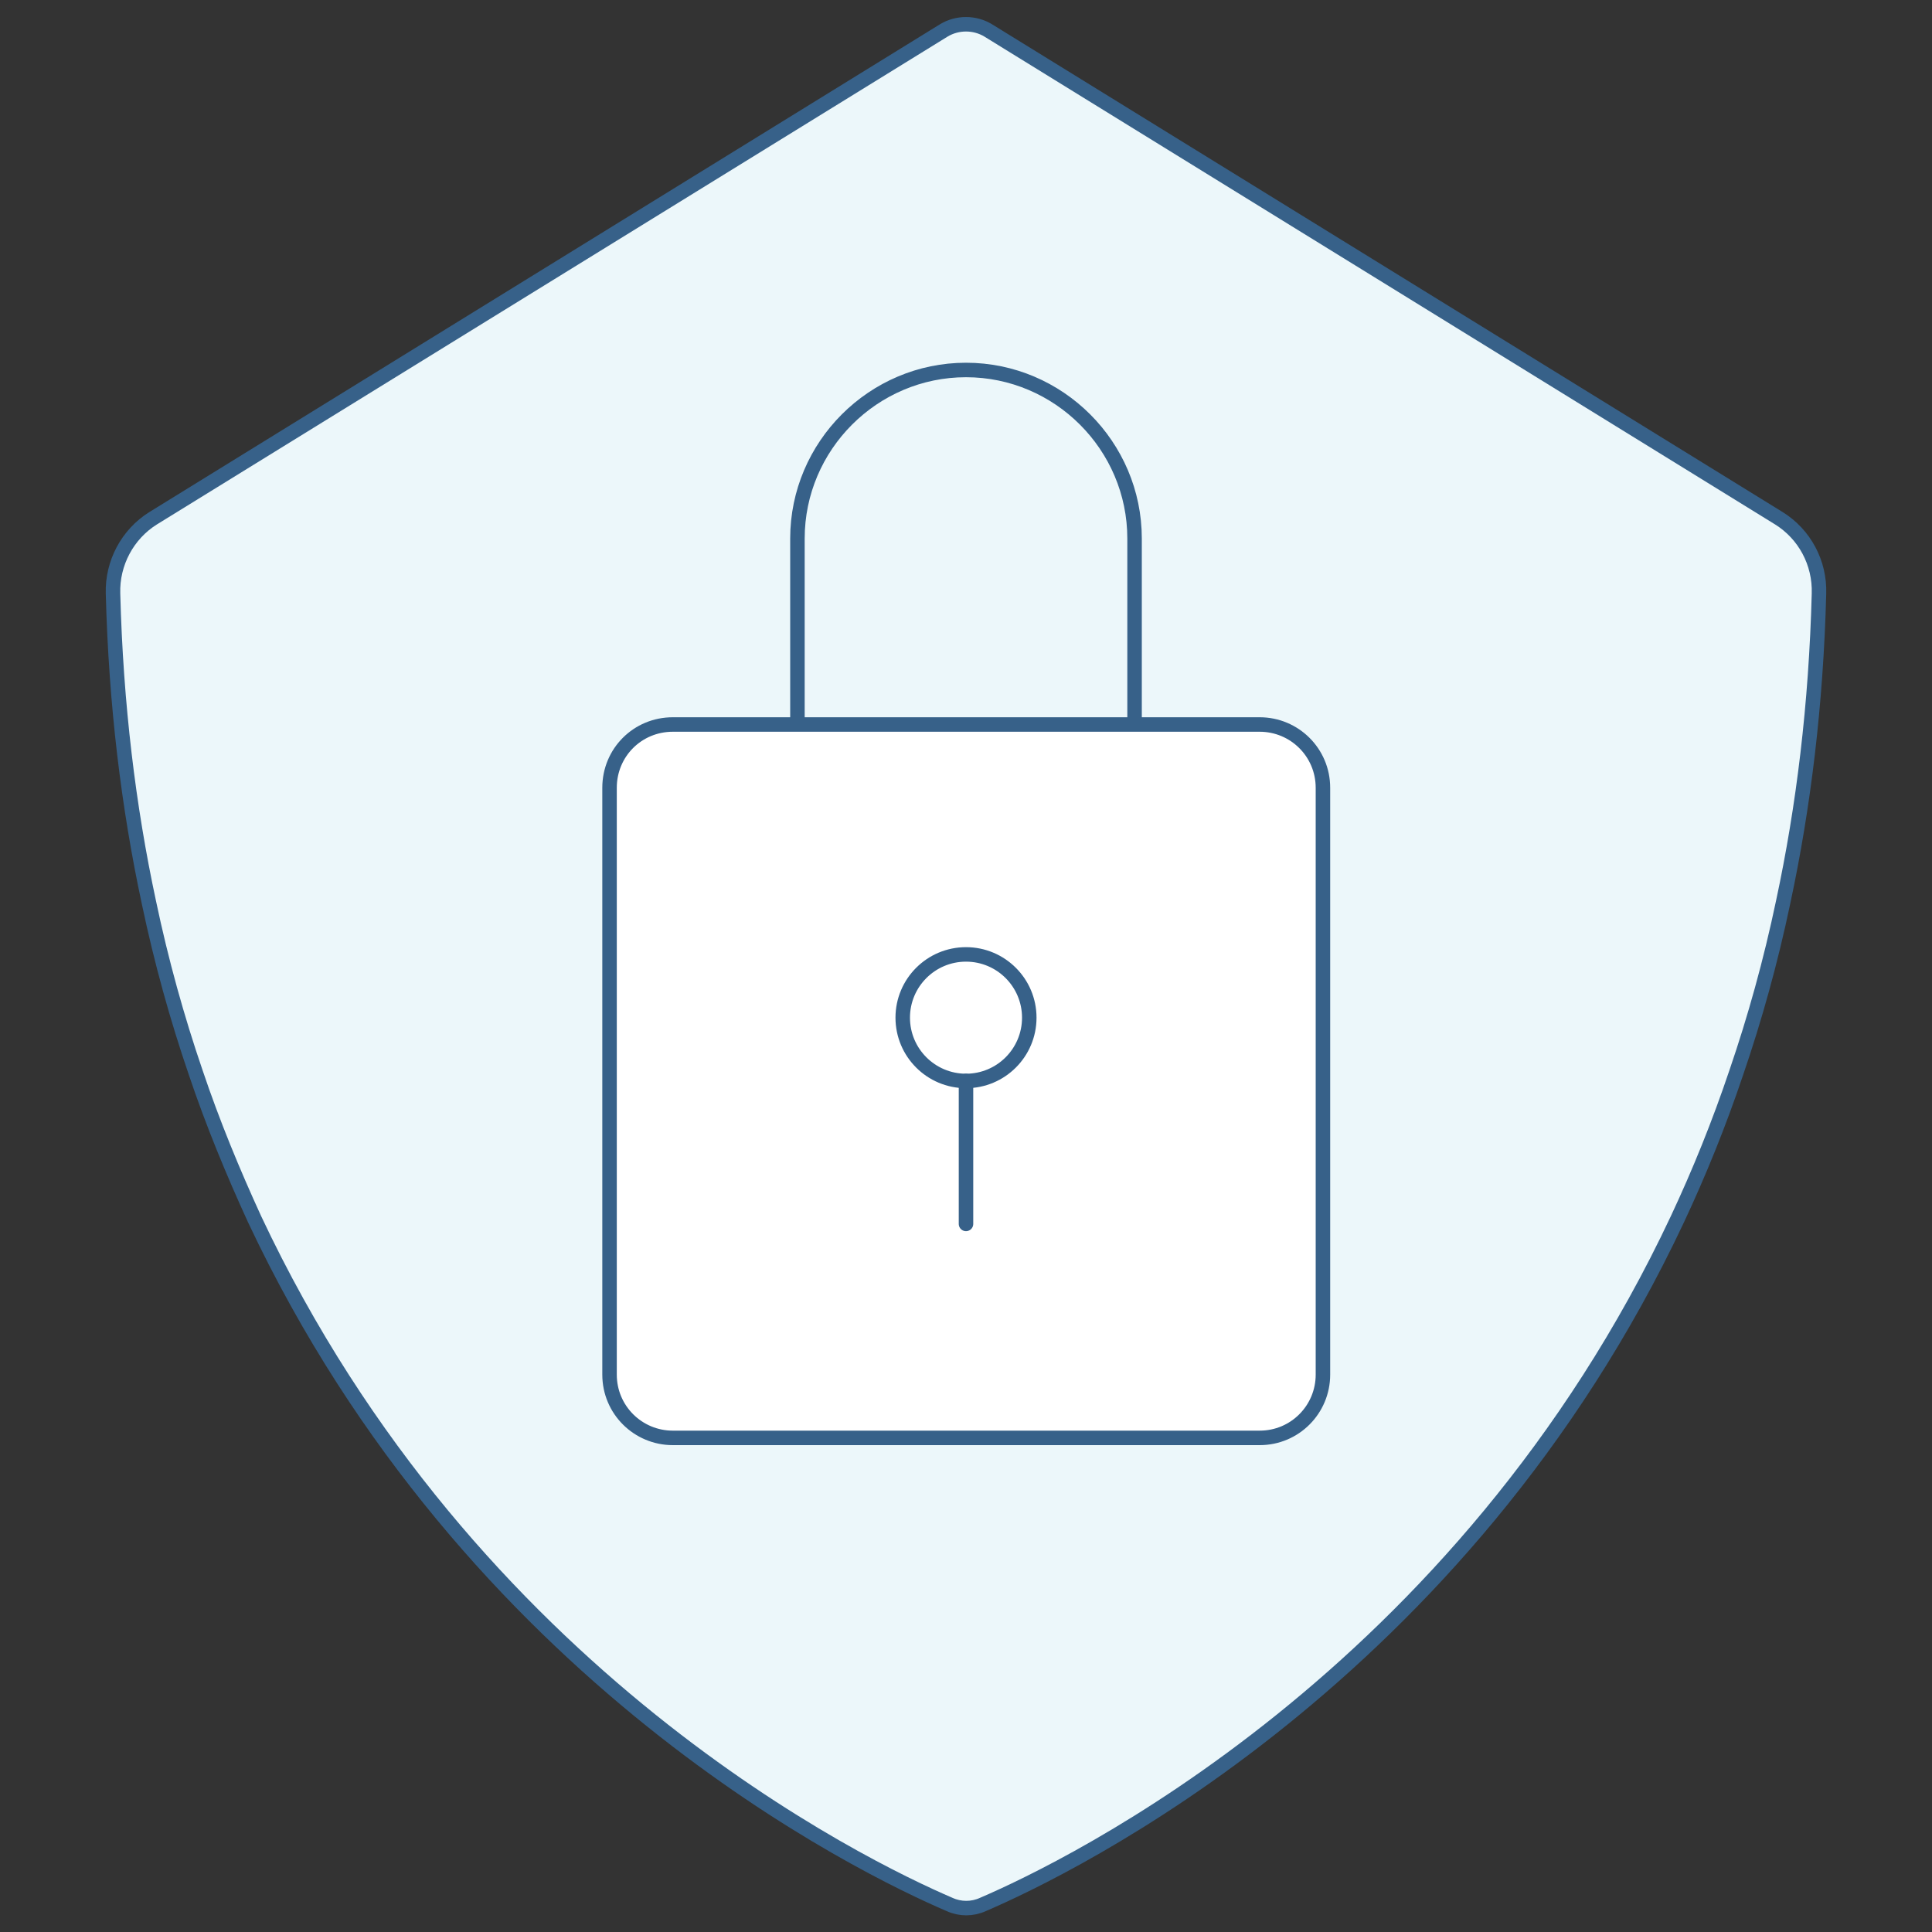
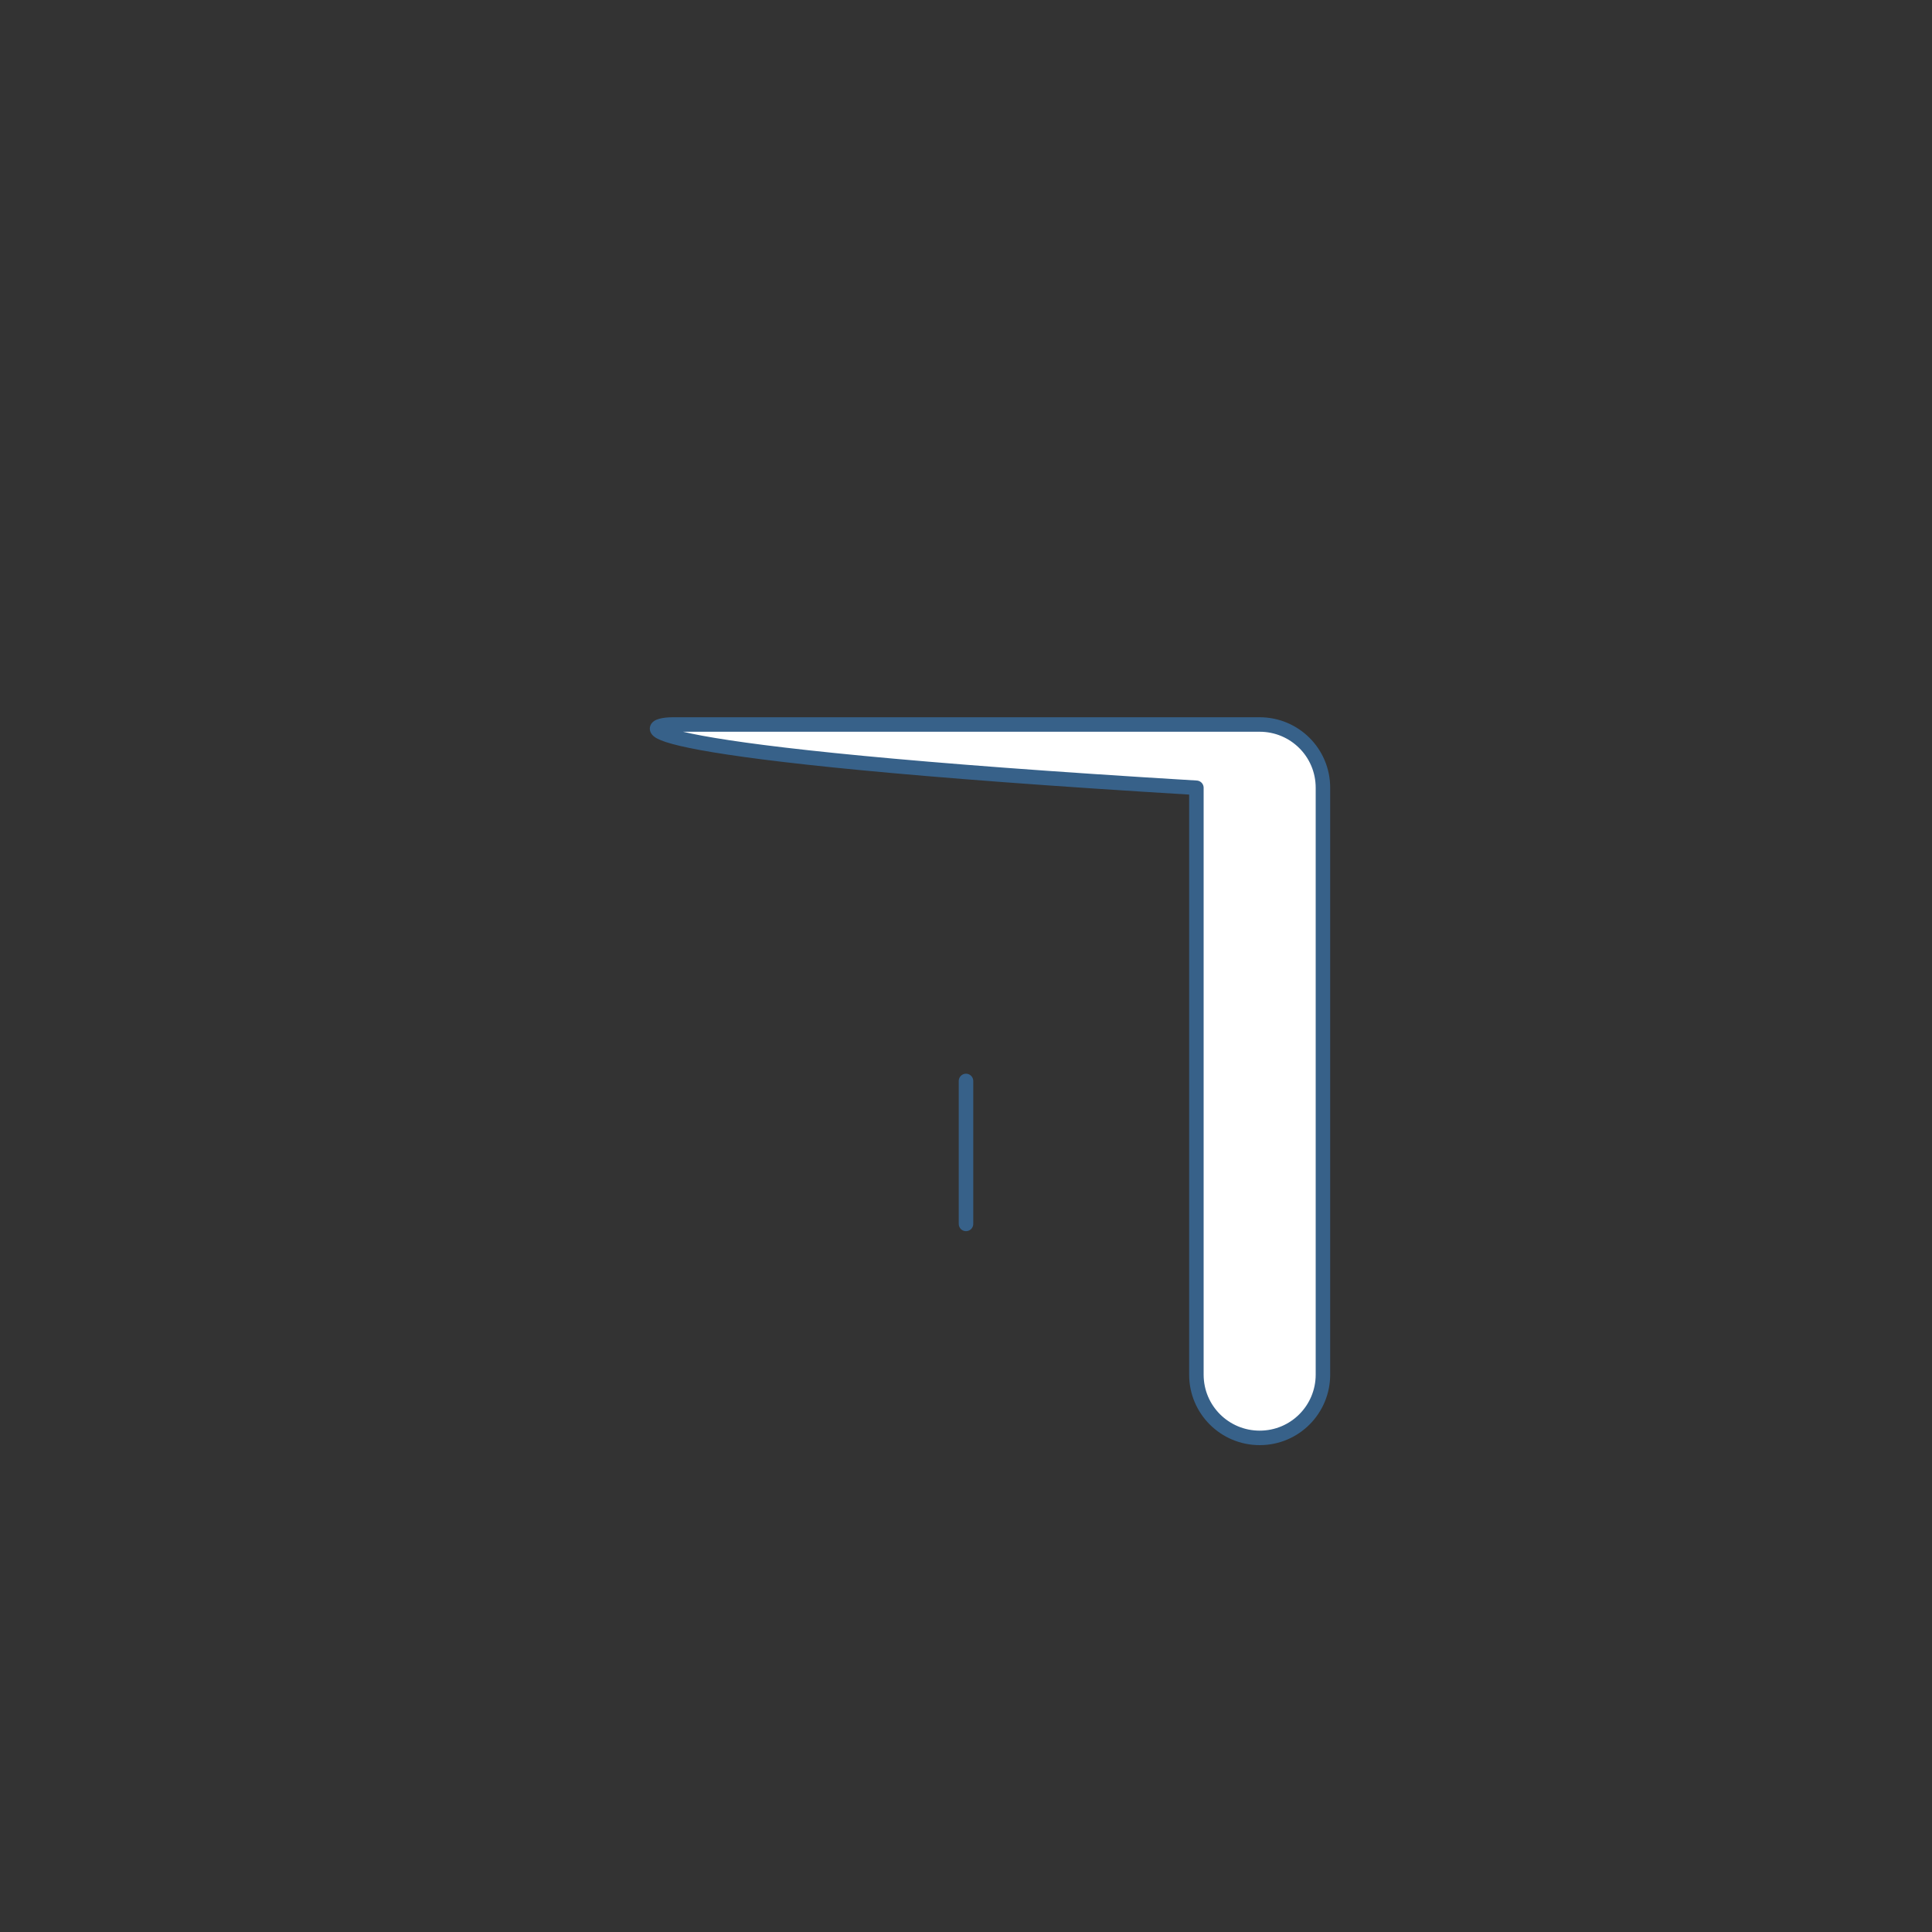
<svg xmlns="http://www.w3.org/2000/svg" version="1.1" id="Layer_2_00000125590905898576700190000017856992327309575076_" x="0px" y="0px" viewBox="0 0 400 400" style="enable-background:new 0 0 400 400;" xml:space="preserve">
  <rect x="0" y="0" width="400" height="400" fill="#333333" stroke="none" />
  <style type="text/css">
	.st0{fill:#ECF7FA;stroke:#376189;stroke-width:3;stroke-linecap:round;stroke-linejoin:round;}
	.st1{fill:none;stroke:#376189;stroke-width:3;stroke-linecap:round;stroke-linejoin:round;}
	.st2{fill:#FFFFFF;stroke:#376189;stroke-width:3;stroke-linecap:round;stroke-linejoin:round;}
</style>
  <g id="Layer_1-2">
    <g>
-       <path class="st0" d="M196.6,394.3c2.2,1,4.7,1,6.9,0c17.7-7.6,99.1-46.8,143.8-141.9c4.5-9.6,8.6-19.7,12.2-30.4    c3.8-11.1,7.1-22.9,9.7-35.3c4.2-19.6,6.8-40.8,7.4-63.8c0.2-6.4-3-12.3-8.3-15.6L204.6,6.3c-2.8-1.7-6.4-1.7-9.2,0l-163.7,101    c-5.3,3.3-8.5,9.3-8.3,15.6c0.6,23,3.2,44.2,7.4,63.8c2.6,12.4,5.9,24.2,9.7,35.3c3.6,10.7,7.8,20.8,12.2,30.4    C97.4,347.5,178.9,386.7,196.6,394.3L196.6,394.3z" />
      <g>
-         <path class="st1" d="M165.1,150v-38.5c0-19.2,15.7-34.9,34.9-34.9l0,0c19.2,0,34.9,15.7,34.9,34.9V150" />
-         <path class="st2" d="M139.3,150h121.5c7.2,0,13.1,5.8,13.1,13.1v121.5c0,7.2-5.8,13.1-13.1,13.1H139.3c-7.2,0-13.1-5.8-13.1-13.1     V163.1C126.2,155.8,132,150,139.3,150z" />
+         <path class="st2" d="M139.3,150h121.5c7.2,0,13.1,5.8,13.1,13.1v121.5c0,7.2-5.8,13.1-13.1,13.1c-7.2,0-13.1-5.8-13.1-13.1     V163.1C126.2,155.8,132,150,139.3,150z" />
      </g>
      <g>
-         <circle class="st1" cx="200" cy="210.7" r="13.1" />
        <line class="st1" x1="200" y1="223.8" x2="200" y2="253.4" />
      </g>
    </g>
  </g>
</svg>